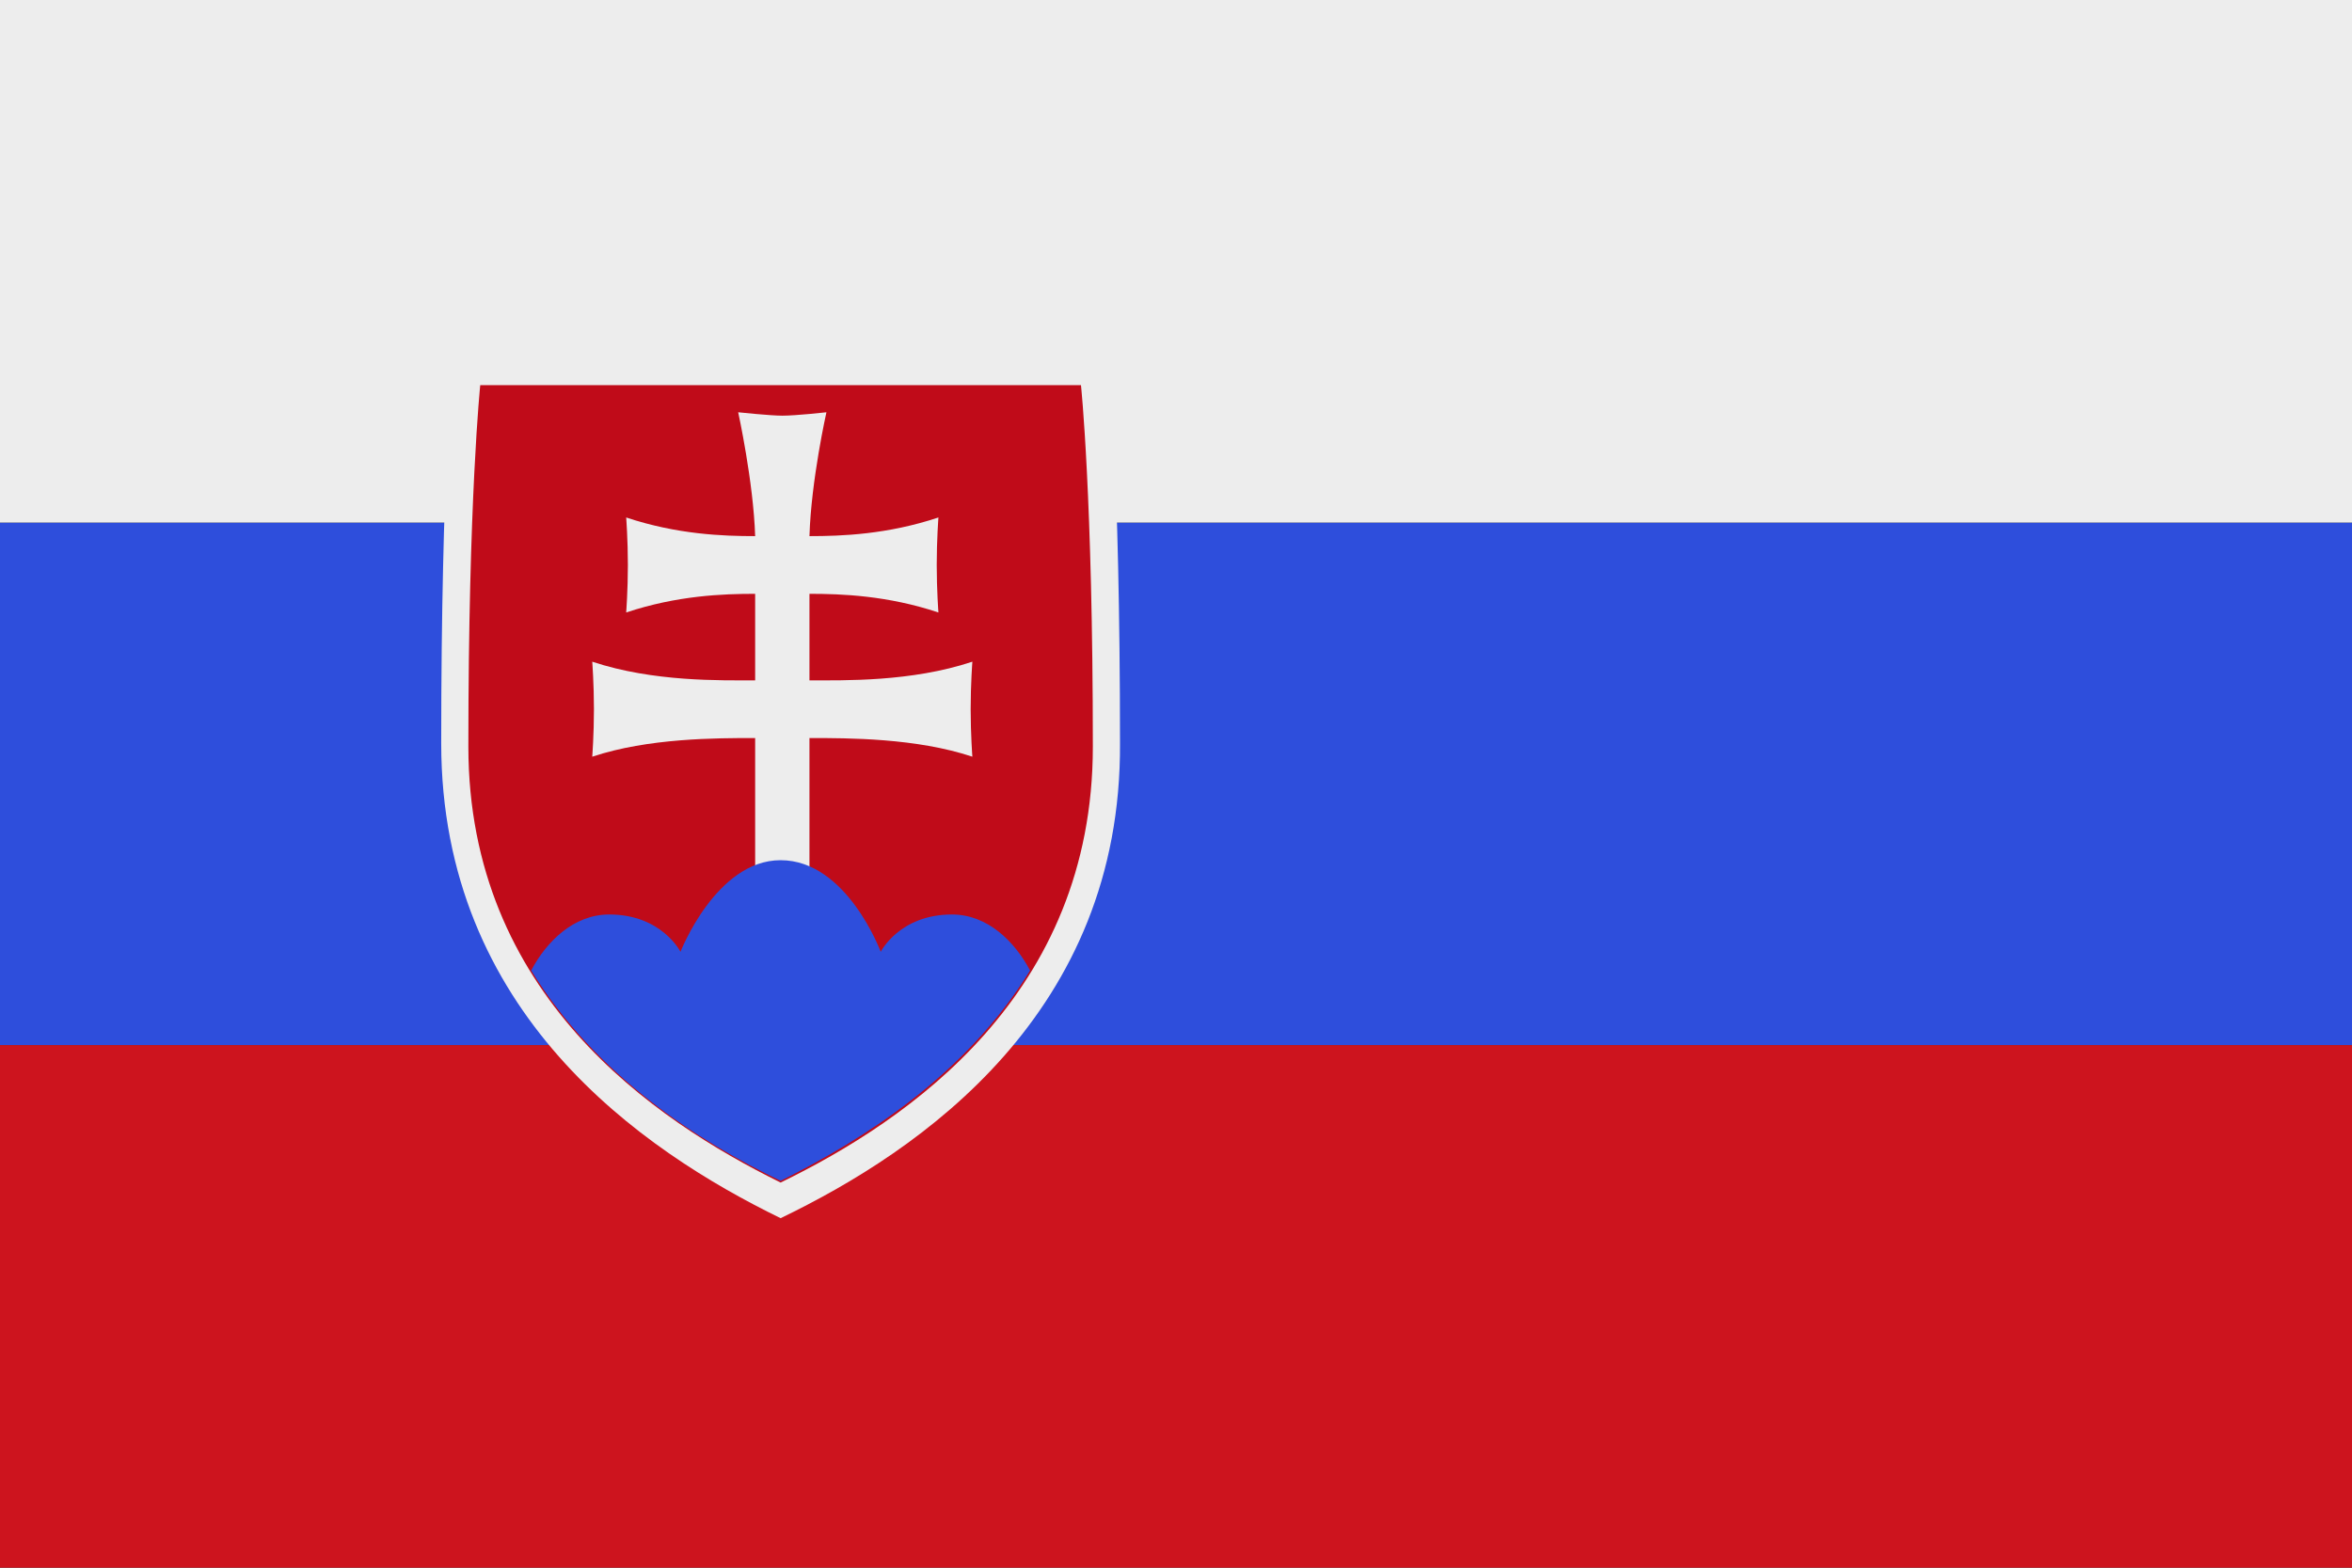
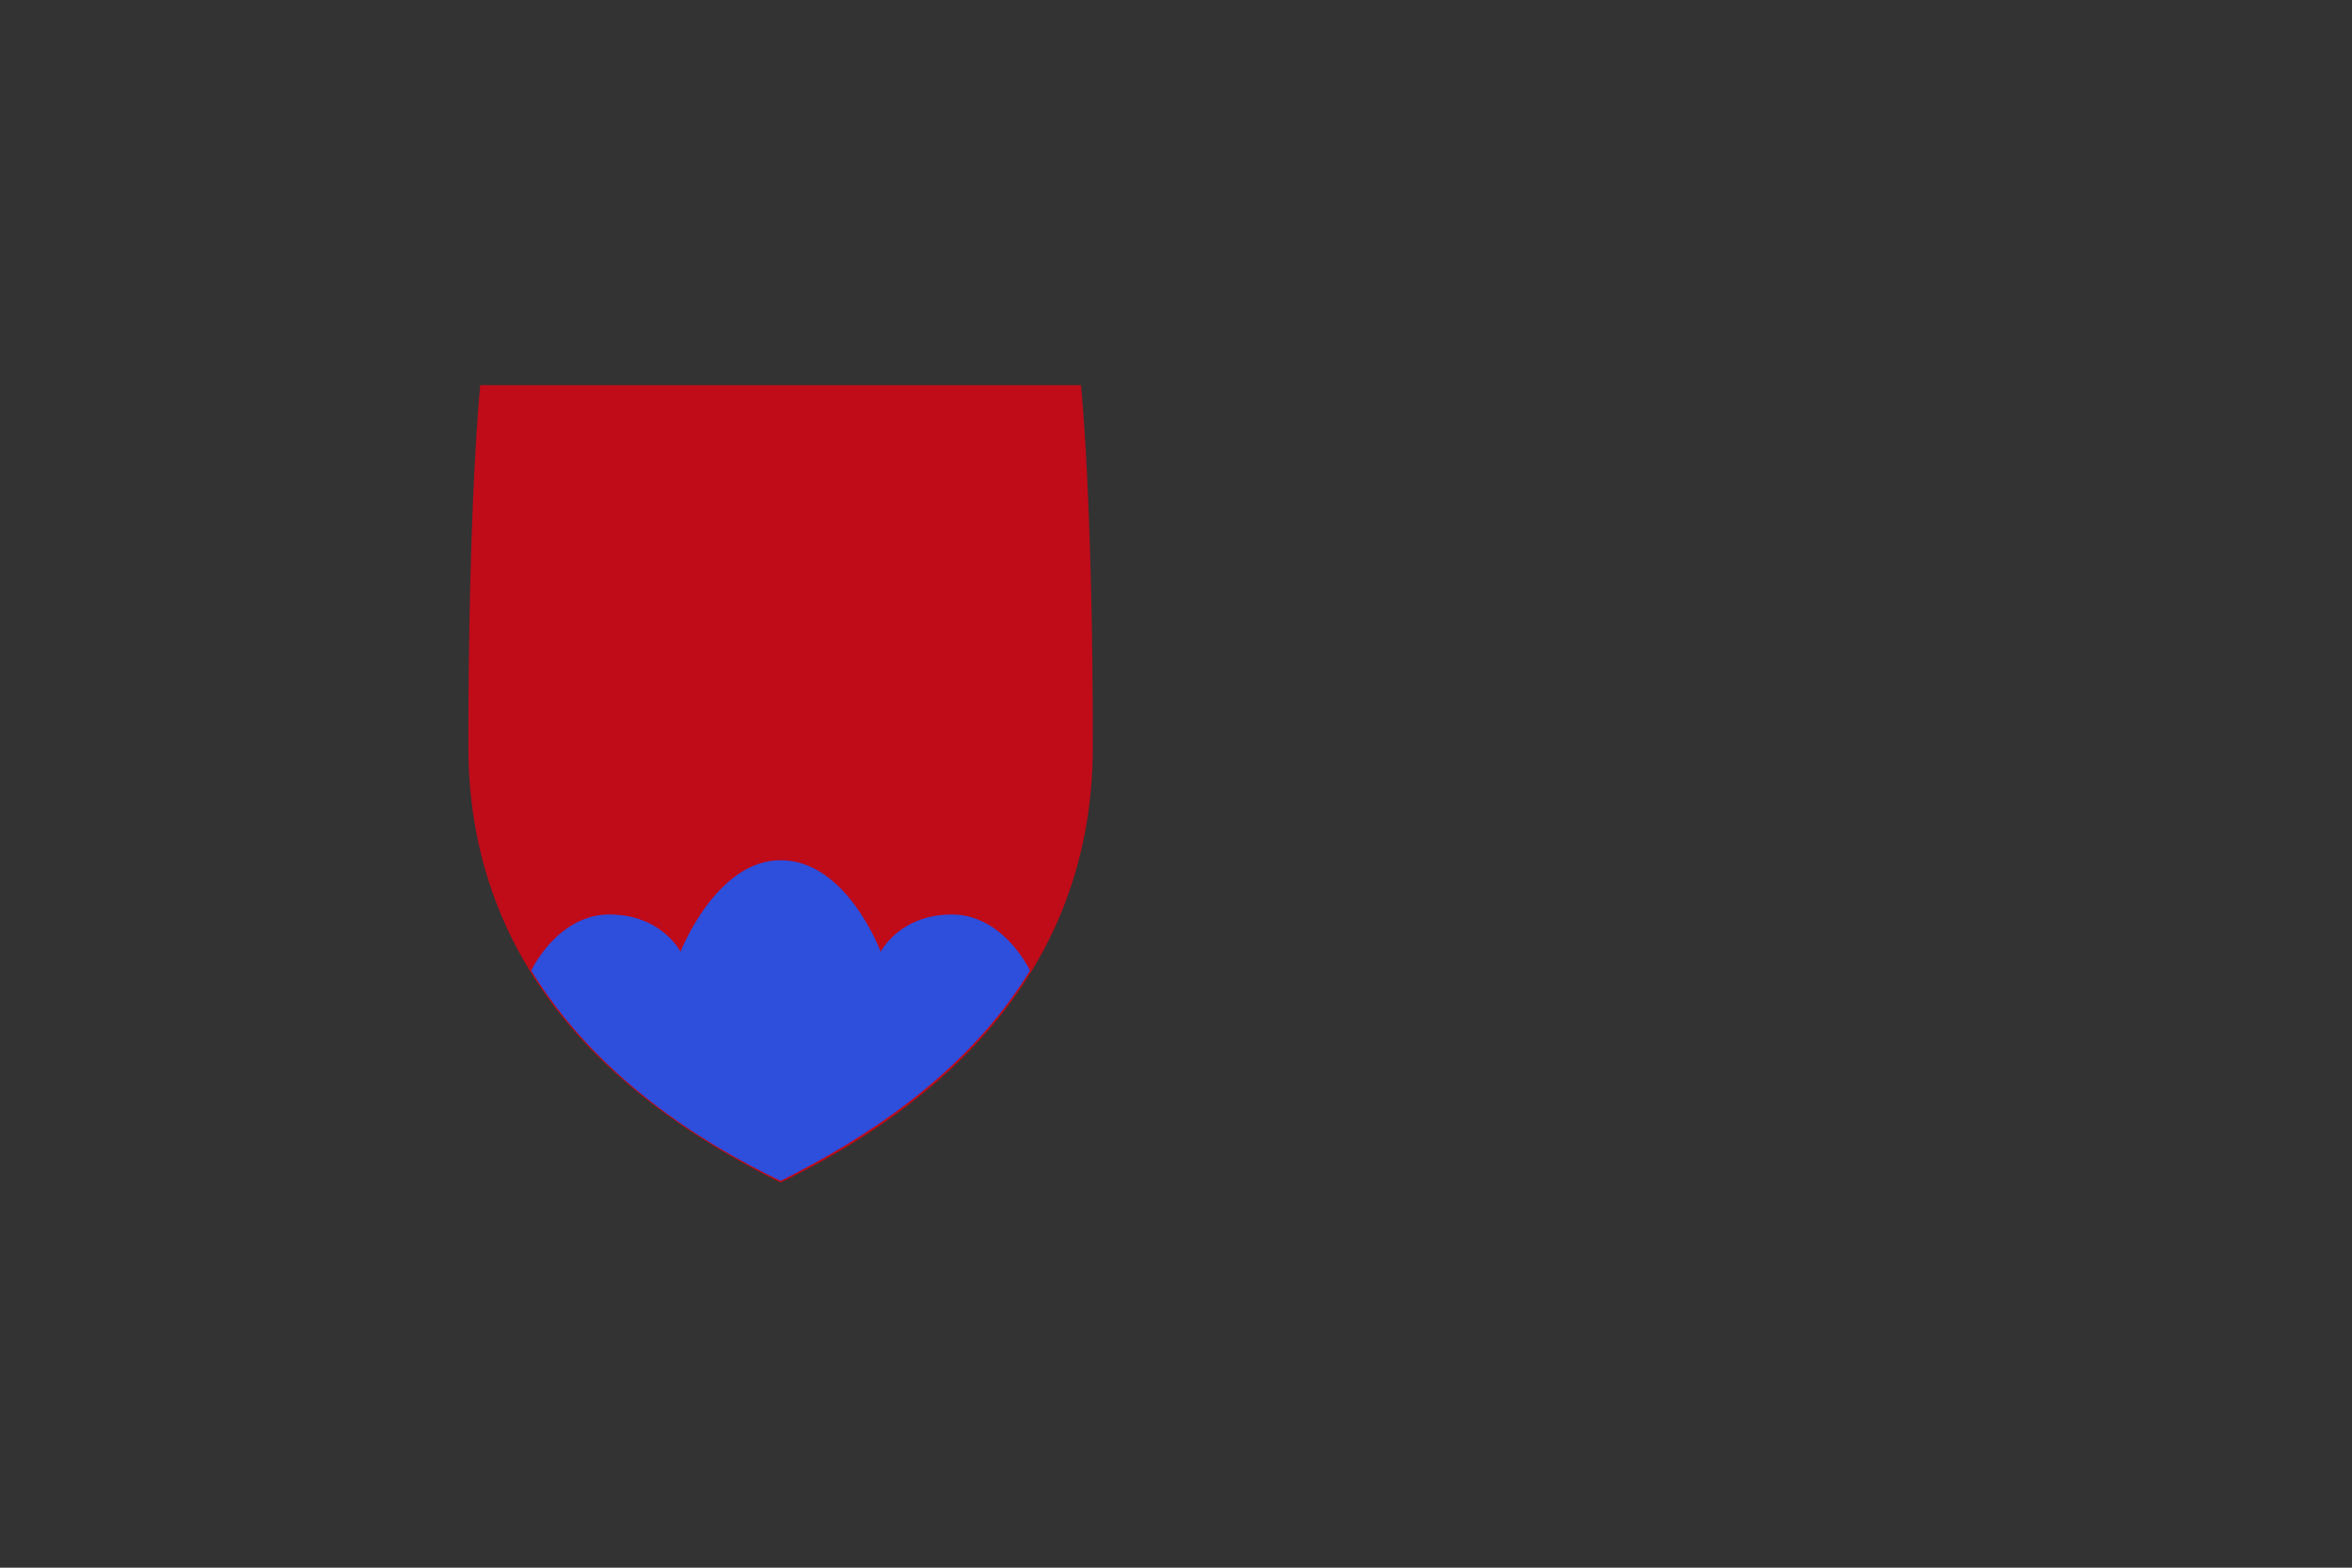
<svg xmlns="http://www.w3.org/2000/svg" version="1.2" baseProfile="tiny" id="Calque_1" x="0px" y="0px" viewBox="0 0 138.6 92.4" overflow="visible" xml:space="preserve">
  <rect x="0" y="0" width="138.6" height="92.4" fill="#333333" stroke="none" />
  <g>
-     <rect y="30.8" fill-rule="evenodd" fill="#2E4EDC" width="138.6" height="30.8" />
-     <rect fill-rule="evenodd" fill="#EDEDED" width="138.6" height="30.8" />
-     <rect y="61.6" fill-rule="evenodd" fill="#CD141E" width="138.6" height="30.8" />
    <g>
-       <path fill="#EDEDED" d="M46,71.8C37.8,67.8,26,59.7,26,43.8c0-15.9,0.7-23.2,0.7-23.2H46h19.3c0,0,0.7,7.2,0.7,23.2    C66.1,59.7,54.3,67.8,46,71.8z" />
      <path fill="#C00B19" d="M46,69.7C38.5,66,27.6,58.6,27.6,44c0-14.6,0.7-21.3,0.7-21.3H46h17.7c0,0,0.7,6.6,0.7,21.3    C64.4,58.6,53.6,66,46,69.7z" />
-       <path fill="#EDEDED" d="M47.7,40.1c2,0,6,0.1,9.6-1.1c0,0-0.1,1.3-0.1,2.8c0,1.5,0.1,2.8,0.1,2.8c-3.3-1.1-7.3-1.1-9.6-1.1v8.1    h-3.2v-8.1c-2.3,0-6.3,0-9.6,1.1c0,0,0.1-1.3,0.1-2.8c0-1.5-0.1-2.8-0.1-2.8c3.6,1.2,7.6,1.1,9.6,1.1v-5.1c-1.9,0-4.6,0.1-7.6,1.1    c0,0,0.1-1.3,0.1-2.8c0-1.5-0.1-2.8-0.1-2.8c3,1,5.7,1.1,7.6,1.1c-0.1-3.2-1-7.3-1-7.3s1.9,0.2,2.6,0.2c0.8,0,2.6-0.2,2.6-0.2    s-0.9,4-1,7.3c1.9,0,4.6-0.1,7.6-1.1c0,0-0.1,1.3-0.1,2.8c0,1.5,0.1,2.8,0.1,2.8c-3-1-5.7-1.1-7.6-1.1V40.1z" />
      <path fill="#2E4EDC" d="M56.1,53.9c-3.1,0-4.2,2.2-4.2,2.2s-2-5.4-5.9-5.4c-3.8,0-5.9,5.4-5.9,5.4s-1.1-2.2-4.2-2.2    c-2.1,0-3.7,1.6-4.6,3.3c3.8,6.2,9.9,10.1,14.7,12.4c4.8-2.4,10.9-6.2,14.7-12.4C59.8,55.5,58.2,53.9,56.1,53.9z" />
    </g>
  </g>
</svg>